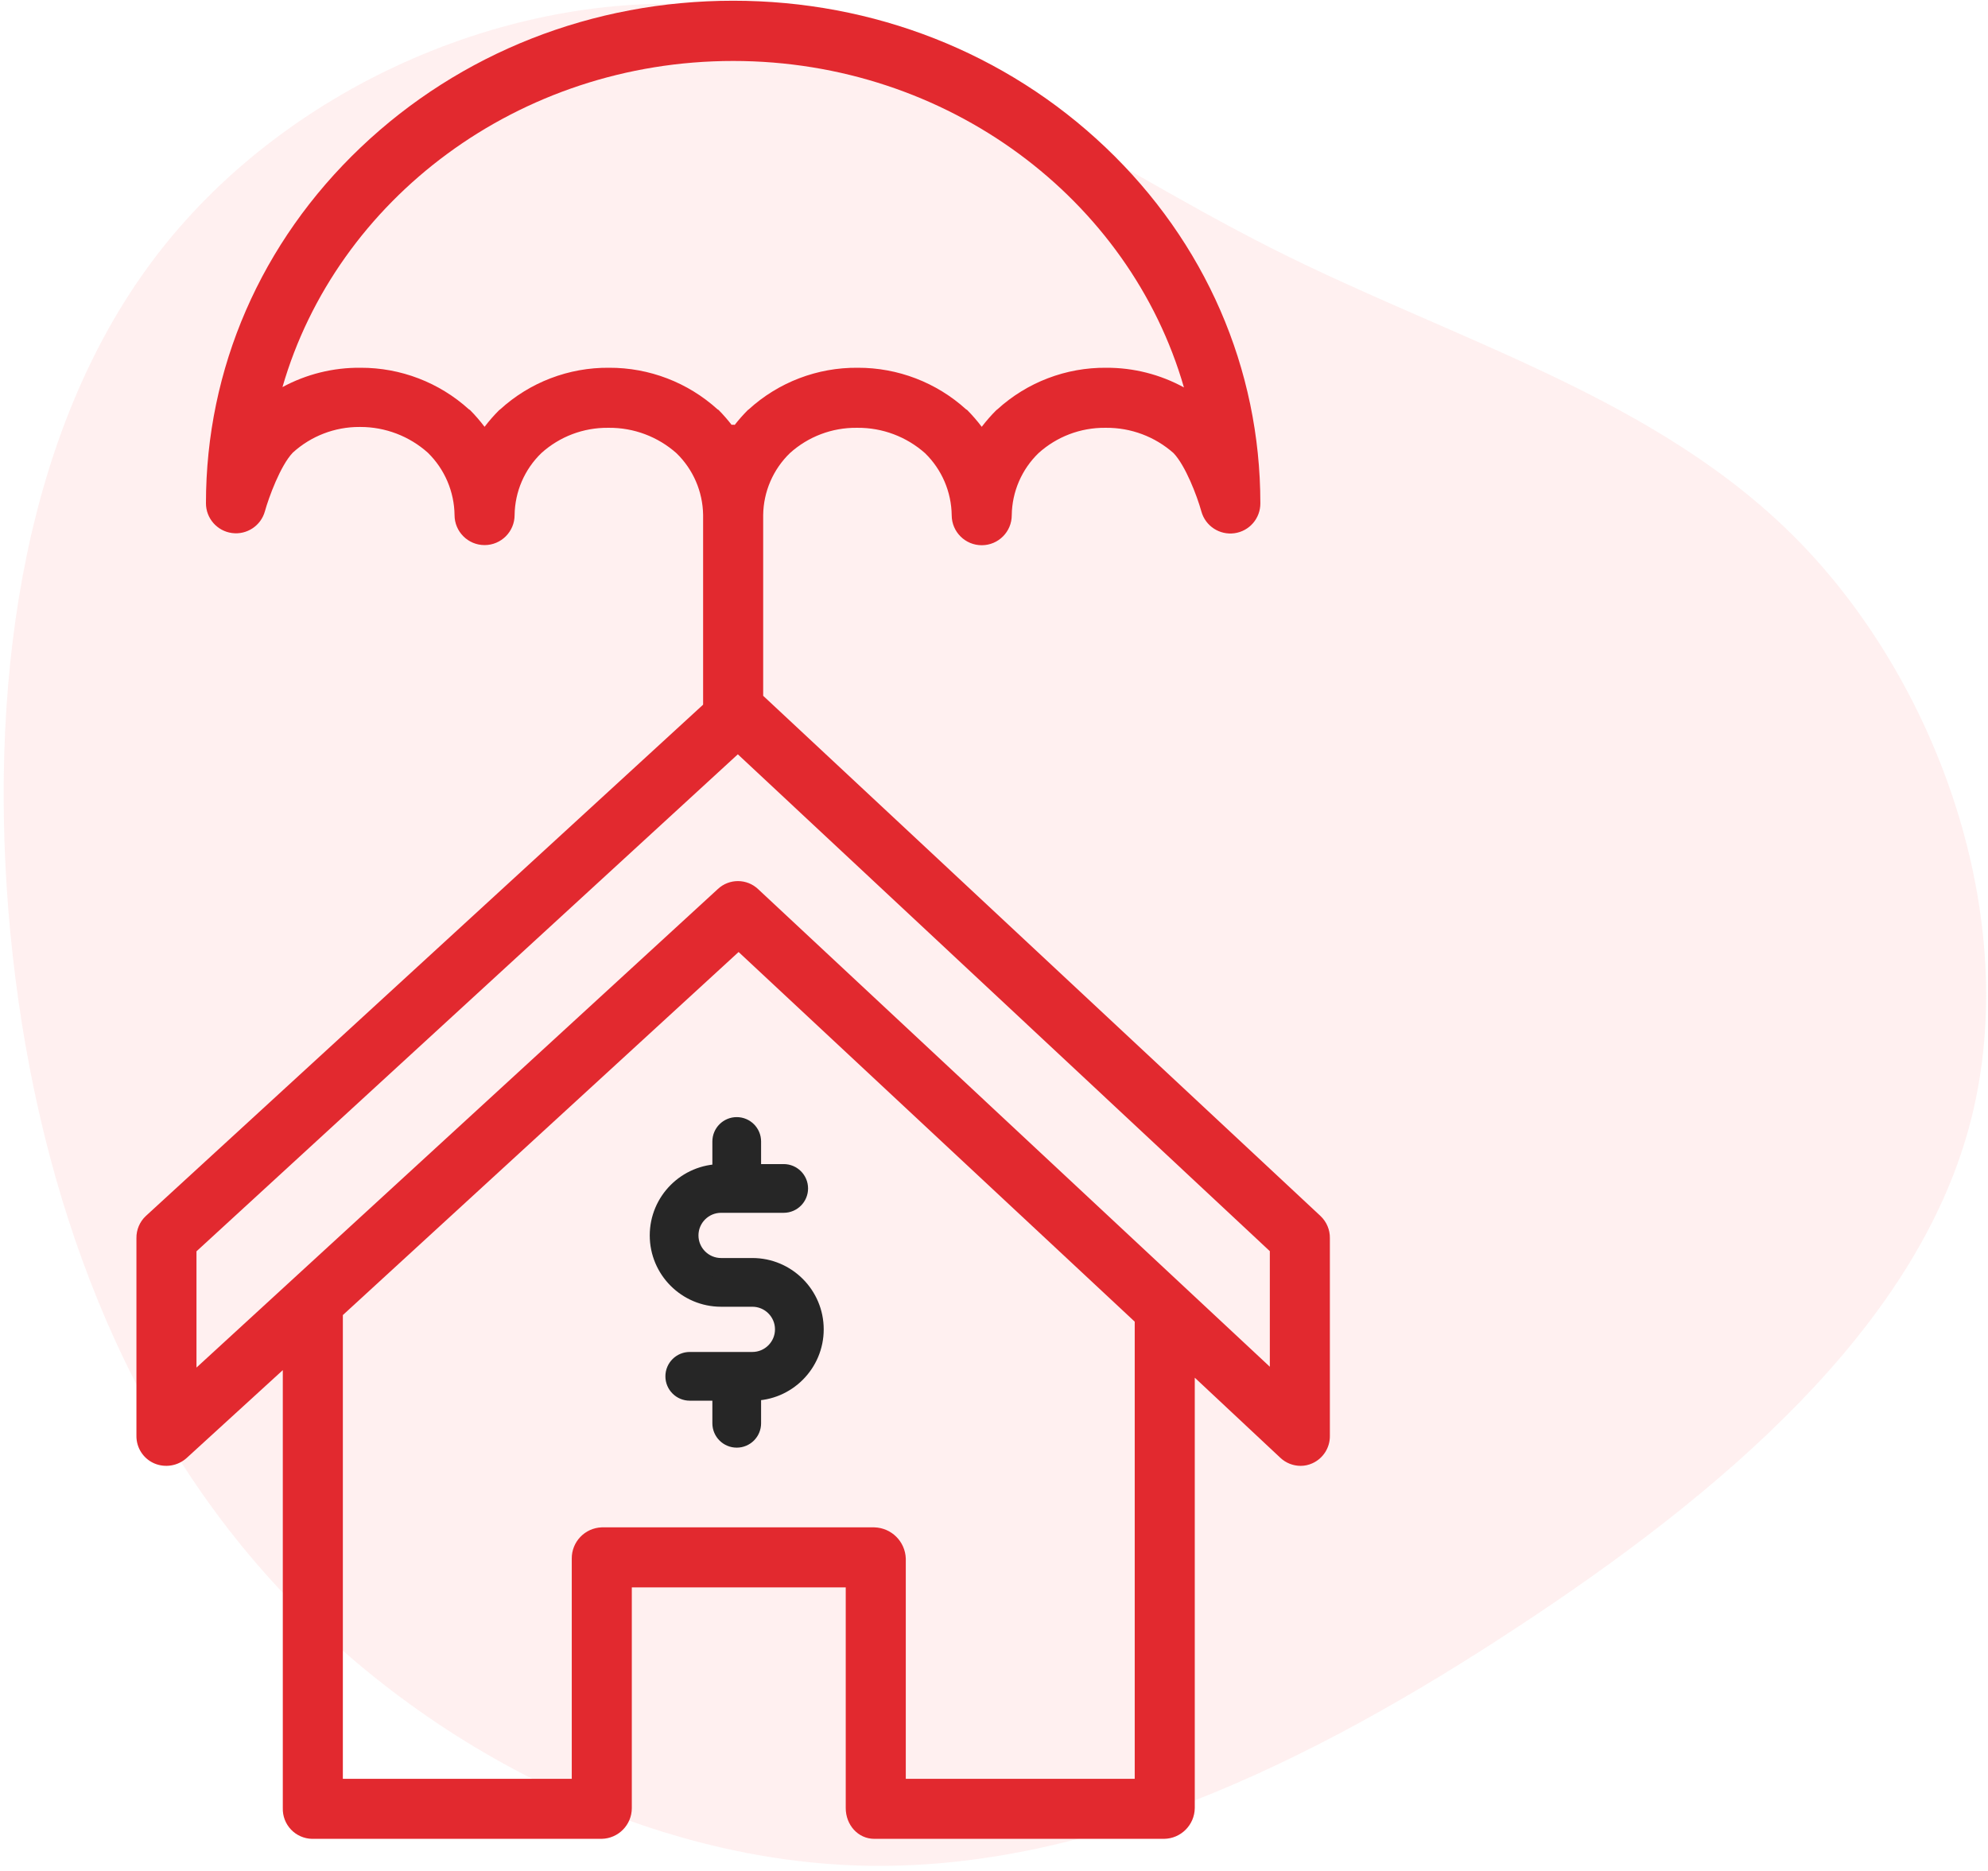
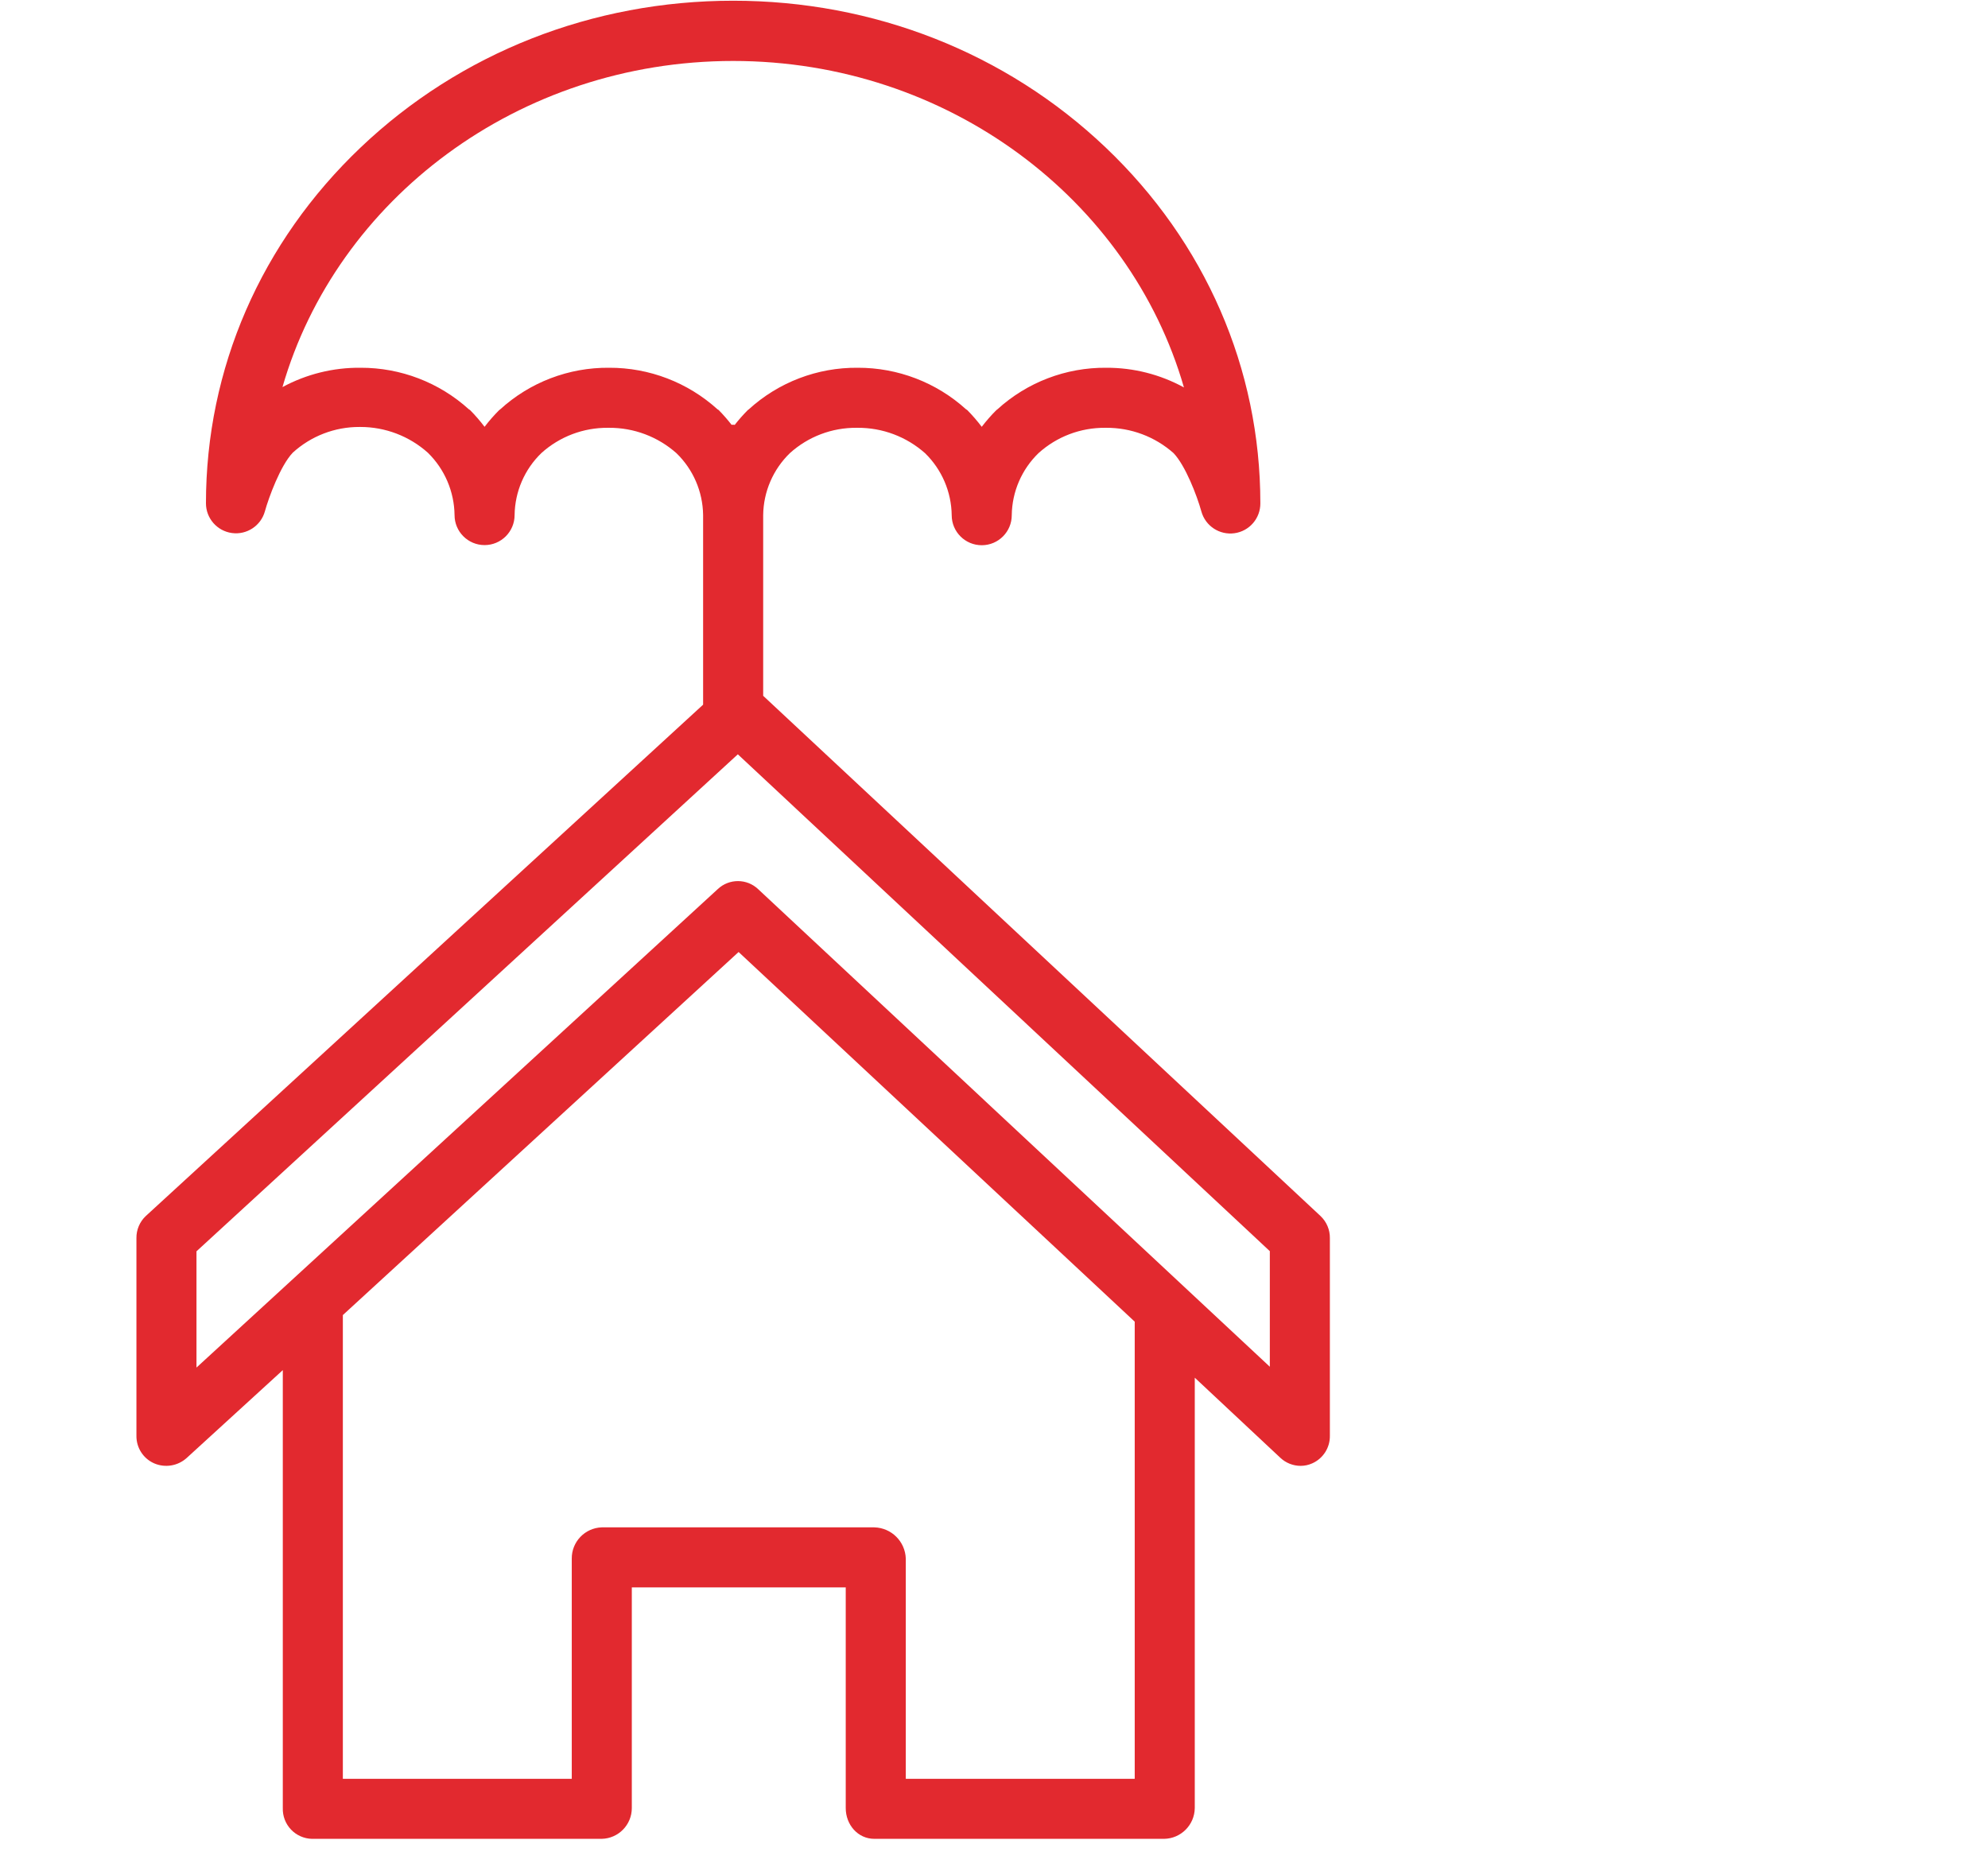
<svg xmlns="http://www.w3.org/2000/svg" width="102px" height="96px" viewBox="0 0 102 96" version="1.1">
  <title>Group 23</title>
  <desc>Created with Sketch.</desc>
  <g id="Page-1" stroke="none" stroke-width="1" fill="none" fill-rule="evenodd">
    <g id="Machine_learning" transform="translate(-584, -6866)" fill-rule="nonzero">
      <g id="1" transform="translate(238, 5869)">
        <g id="Group-6" transform="translate(343, 992)">
          <g id="Group-23">
-             <path d="M91.241,11.762 C99.491,19.163 103.486,31.146 101.825,41.262 C100.165,51.379 92.87,59.589 87.42,68.752 C81.97,77.914 78.404,88.051 70.42,94.76 C62.416,101.47 49.972,104.772 39.919,101.243 C29.846,97.713 22.163,87.372 15.959,76.302 C9.735,65.231 5.031,53.471 6.124,41.956 C7.237,30.44 14.186,19.169 23.792,12.014 C33.397,4.859 45.699,1.82 58.082,1.68 C70.486,1.561 82.991,4.36 91.241,11.762 Z" id="Path" fill="#FFCCCD" opacity="0.3" transform="translate(54.081, 52.176) rotate(-94) translate(-54.081, -52.176) " />
            <g id="architecture-and-city" transform="translate(10, 5)">
              <path d="M0.904,75.083 C1.468,75.329 2.124,75.221 2.58,74.808 L7.51,70.302 L7.51,92.775 C7.498,93.183 7.649,93.578 7.929,93.874 C8.209,94.17 8.596,94.342 9.003,94.352 L23.87,94.352 C24.729,94.335 25.416,93.634 25.417,92.775 L25.417,81.451 L36.393,81.451 L36.393,92.775 C36.393,93.626 37.012,94.352 37.862,94.352 L52.729,94.352 C53.593,94.338 54.289,93.639 54.301,92.775 L54.301,70.69 L58.691,74.8 C58.973,75.066 59.346,75.214 59.734,75.214 C59.939,75.214 60.141,75.17 60.328,75.086 C60.885,74.839 61.241,74.283 61.233,73.673 L61.233,63.528 C61.239,63.103 61.067,62.695 60.76,62.402 L32.157,35.702 L32.157,26.429 C32.172,25.229 32.666,24.084 33.529,23.249 C34.466,22.403 35.688,21.939 36.951,21.951 L36.998,21.951 C38.275,21.942 39.509,22.406 40.463,23.254 C41.323,24.092 41.815,25.238 41.83,26.44 C41.833,27.291 42.524,27.978 43.375,27.976 C44.226,27.974 44.913,27.282 44.911,26.432 C44.927,25.231 45.421,24.086 46.283,23.251 C47.221,22.403 48.442,21.94 49.706,21.951 L49.753,21.951 C51.027,21.942 52.26,22.405 53.214,23.251 C53.82,23.889 54.409,25.415 54.641,26.247 C54.848,26.99 55.573,27.466 56.338,27.36 C57.103,27.254 57.67,26.598 57.666,25.826 C57.666,18.917 54.844,12.429 49.72,7.559 C44.617,2.709 37.833,0.037 30.616,0.037 C23.4,0.037 16.615,2.708 11.513,7.558 C6.389,12.428 3.567,18.915 3.567,25.823 C3.567,26.594 4.136,27.246 4.9,27.35 C5.664,27.454 6.387,26.977 6.592,26.234 C6.786,25.533 7.387,23.89 8.022,23.226 C8.957,22.374 10.177,21.904 11.442,21.908 C11.457,21.908 11.473,21.908 11.489,21.908 C12.768,21.907 14.002,22.378 14.955,23.232 C15.815,24.075 16.306,25.224 16.322,26.428 C16.322,27.279 17.012,27.969 17.863,27.969 C18.713,27.969 19.403,27.279 19.403,26.428 C19.419,25.228 19.912,24.084 20.775,23.249 C21.712,22.402 22.934,21.939 24.196,21.951 L24.244,21.951 C25.52,21.942 26.754,22.406 27.708,23.254 C28.566,24.086 29.058,25.226 29.075,26.421 L29.075,36.157 L0.483,62.393 C0.169,62.687 -0.006,63.099 -0,63.529 L-0,73.674 C-0.007,74.282 0.348,74.836 0.904,75.083 Z M51.22,91.271 L39.474,91.271 L39.474,79.974 C39.446,79.097 38.739,78.394 37.862,78.37 L23.87,78.37 C23.009,78.401 22.328,79.112 22.336,79.974 L22.336,91.271 L10.591,91.271 L10.591,67.477 L30.896,48.848 L51.22,67.816 L51.22,91.271 Z M24.258,18.87 L24.252,18.87 C22.185,18.85 20.186,19.614 18.66,21.008 C18.643,21.023 18.626,21.029 18.61,21.045 C18.342,21.313 18.092,21.599 17.862,21.9 C17.632,21.596 17.382,21.308 17.114,21.037 C17.095,21.018 17.075,21.019 17.056,21.001 C15.535,19.624 13.555,18.864 11.503,18.87 L11.498,18.87 C10.1,18.856 8.722,19.197 7.493,19.862 C10.271,10.235 19.585,3.128 30.617,3.128 C41.653,3.128 50.971,10.246 53.745,19.879 C52.526,19.212 51.157,18.865 49.767,18.87 L49.761,18.87 C47.694,18.851 45.696,19.614 44.169,21.008 C44.152,21.023 44.135,21.029 44.119,21.045 C43.851,21.313 43.601,21.599 43.371,21.9 C43.141,21.596 42.891,21.308 42.623,21.037 C42.604,21.018 42.585,21.019 42.565,21.001 C41.045,19.624 39.064,18.864 37.012,18.87 L37.007,18.87 C34.939,18.85 32.941,19.614 31.414,21.008 C31.397,21.023 31.381,21.029 31.364,21.045 C31.128,21.283 30.905,21.535 30.698,21.8 C30.671,21.798 30.644,21.793 30.616,21.793 C30.589,21.793 30.562,21.794 30.535,21.796 C30.328,21.529 30.105,21.275 29.869,21.035 C29.849,21.016 29.83,21.018 29.811,21 C28.29,19.623 26.309,18.863 24.258,18.87 Z M3.081,64.206 L30.857,38.704 L58.152,64.198 L58.152,70.129 L31.9,45.624 C31.322,45.075 30.416,45.071 29.833,45.615 L3.081,70.171 L3.081,64.206 Z" id="Shape" fill="#E2292F" />
              <g id="price-(1)" transform="translate(26, 57)" fill="#262626" stroke="#262626">
-                 <path d="M5.603,8.05 L3.997,8.05 C3.081,8.05 2.337,7.305 2.337,6.39 C2.337,5.475 3.081,4.73 3.997,4.73 L7.21,4.73 C7.624,4.73 7.96,4.394 7.96,3.98 C7.96,3.566 7.624,3.23 7.21,3.23 L5.55,3.23 L5.55,1.57 C5.55,1.156 5.214,0.82 4.8,0.82 C4.386,0.82 4.05,1.156 4.05,1.57 L4.05,3.23 L3.997,3.23 C2.254,3.23 0.837,4.648 0.837,6.39 C0.837,8.132 2.254,9.55 3.997,9.55 L5.603,9.55 C6.519,9.55 7.263,10.295 7.263,11.21 C7.263,12.125 6.519,12.87 5.603,12.87 L2.39,12.87 C1.976,12.87 1.64,13.206 1.64,13.62 C1.64,14.034 1.976,14.37 2.39,14.37 L4.05,14.37 L4.05,16.03 C4.05,16.444 4.386,16.78 4.8,16.78 C5.214,16.78 5.55,16.444 5.55,16.03 L5.55,14.37 L5.603,14.37 C7.346,14.37 8.763,12.952 8.763,11.21 C8.763,9.468 7.346,8.05 5.603,8.05 Z" id="Path" />
-               </g>
+                 </g>
            </g>
          </g>
        </g>
      </g>
    </g>
  </g>
</svg>